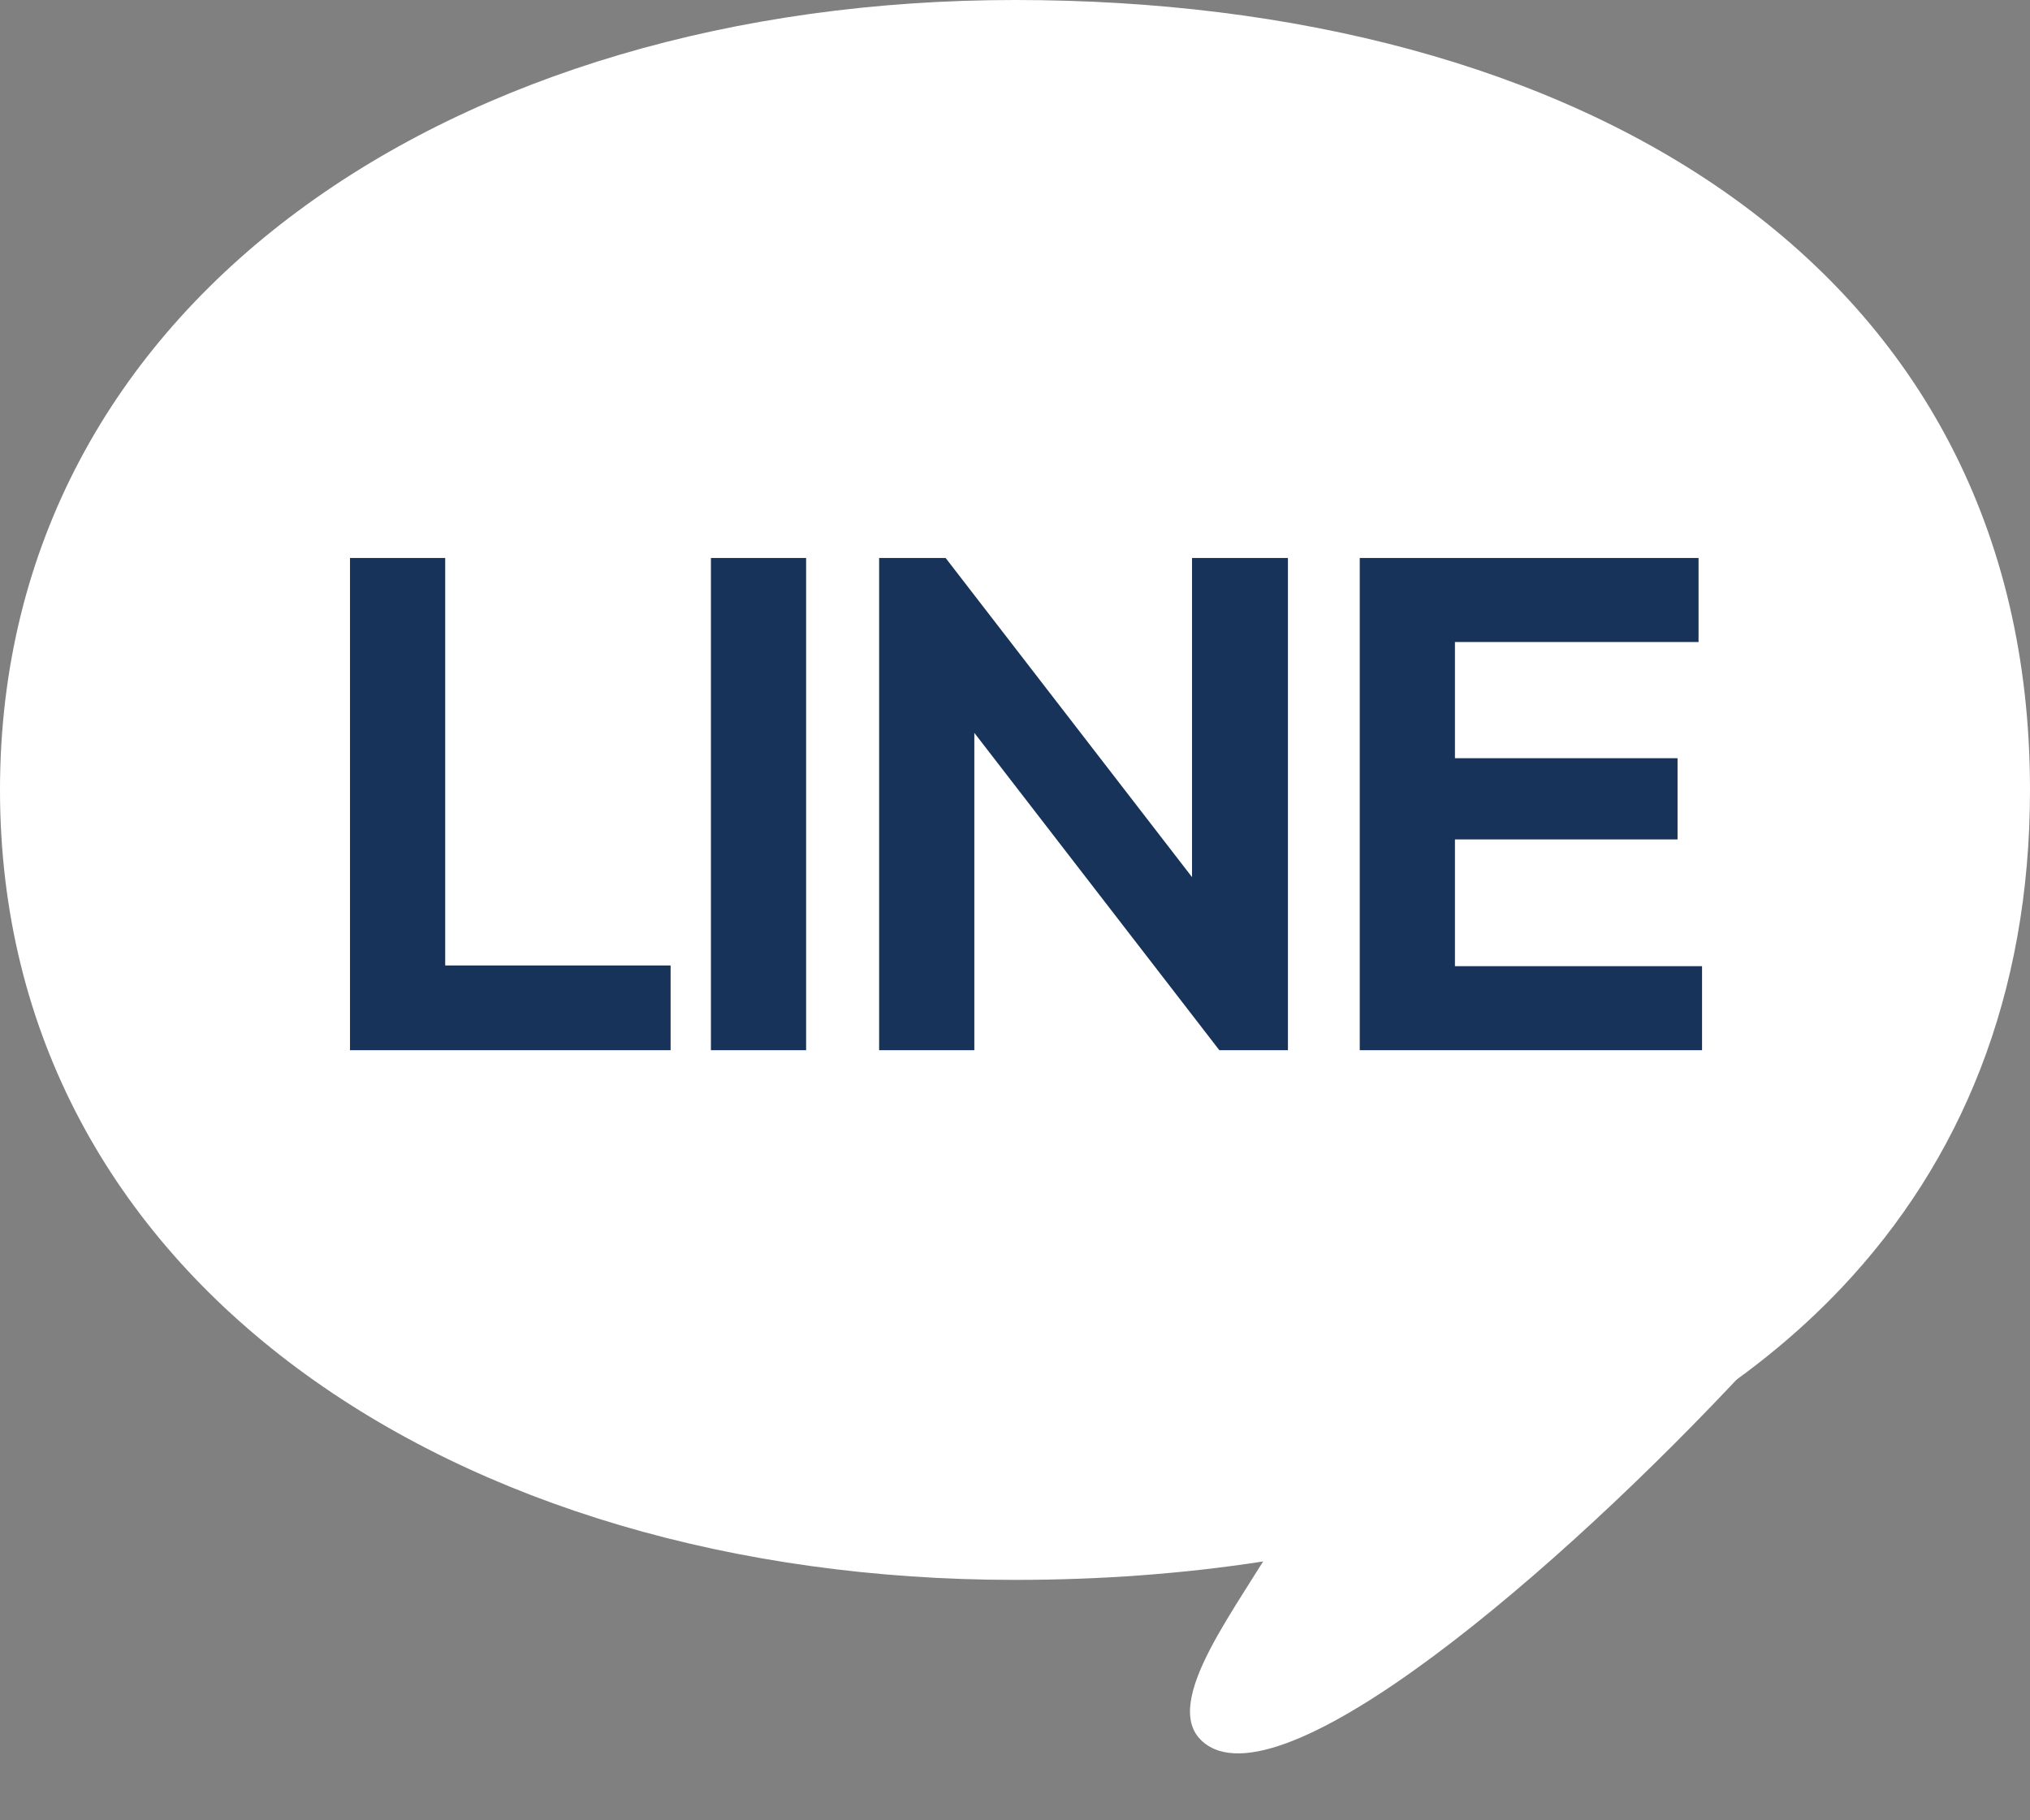
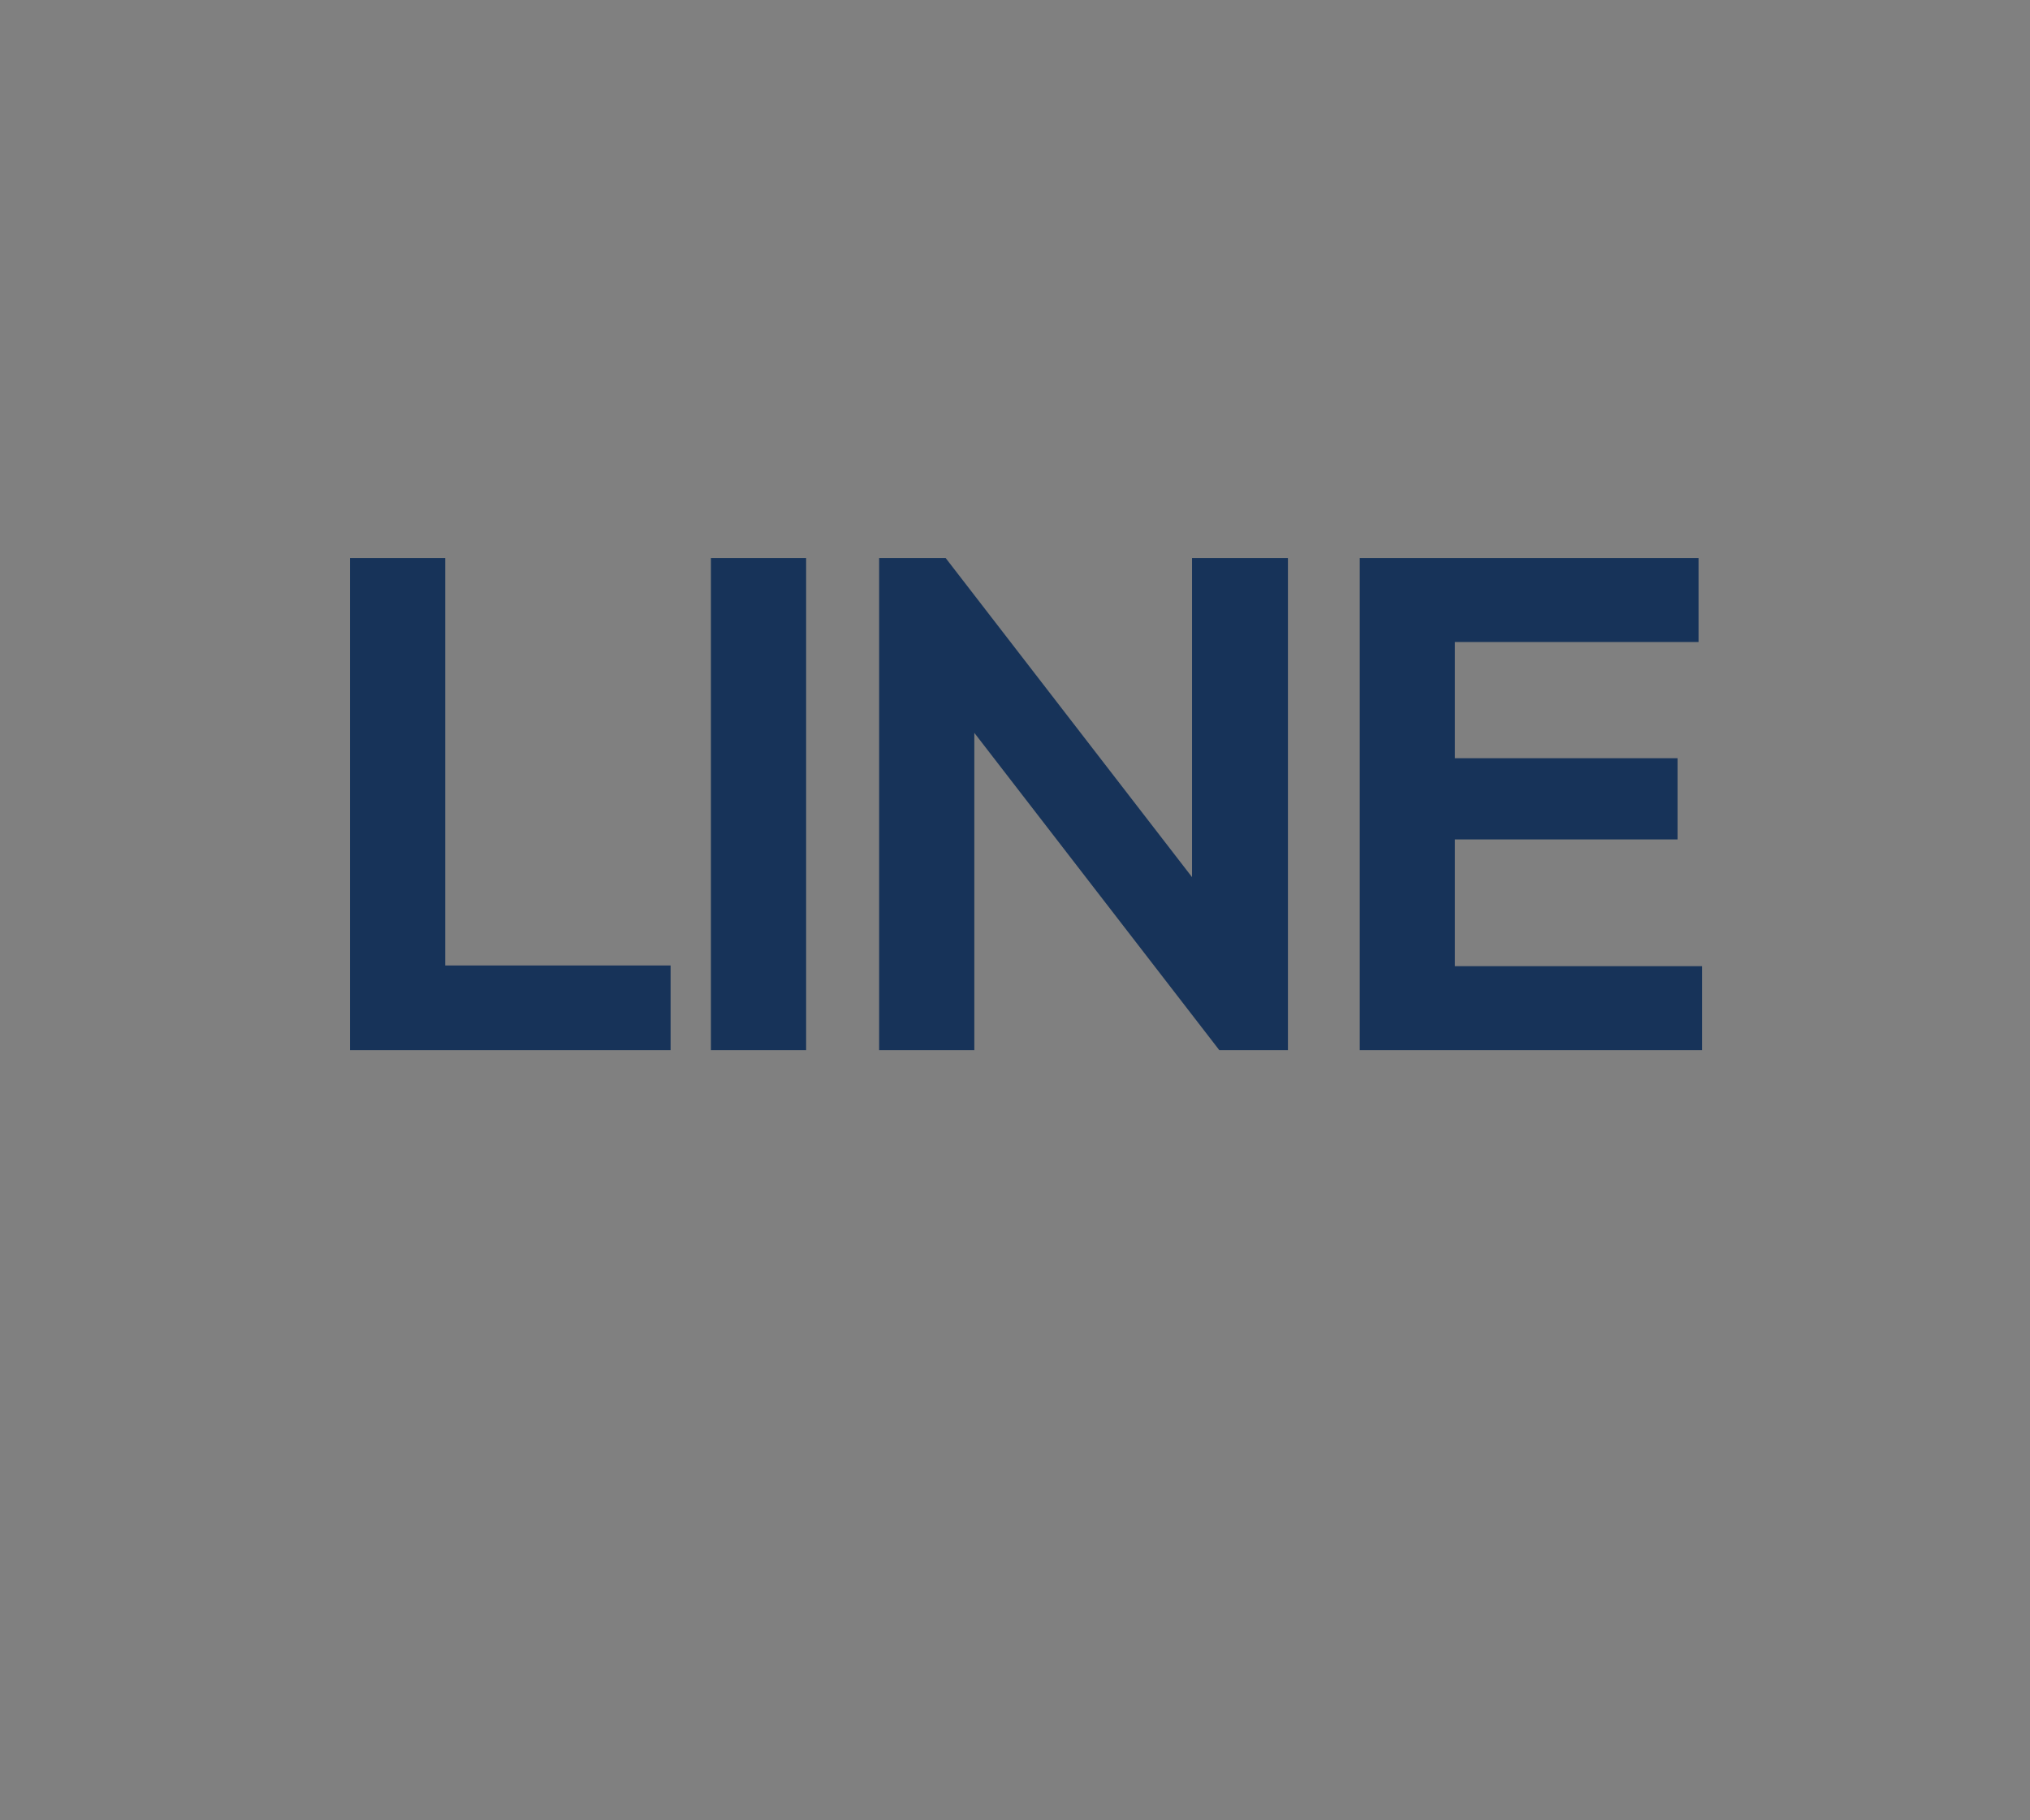
<svg xmlns="http://www.w3.org/2000/svg" width="29" height="26" viewBox="0 0 29 26" fill="none">
  <rect x="0" y="0" width="29" height="26" fill="#808080" stroke="none" />
-   <path d="M29 11.283C29 14.227 28.006 16.595 26.315 18.387C23.686 21.172 19.374 22.566 14.5 22.566C6.492 22.566 0 18.267 0 11.283C0 4.298 6.492 0 14.5 0C22.508 0 29 3.761 29 11.283Z" fill="white" />
-   <path d="M18.267 21.927C17.722 22.909 16.558 24.317 17.176 24.872C18.268 25.854 22.271 22.445 25 19.5L19.359 19.473L18.267 21.927Z" fill="white" />
  <path d="M5 15V7.97H6.36V15H5ZM6 15V13.79H9.58V15H6ZM10.156 15V7.97H11.516V15H10.156ZM12.559 15V7.97H13.509L13.919 9.33V15H12.559ZM17.419 15L13.249 9.6L13.509 7.97L17.679 13.37L17.419 15ZM17.419 15L17.029 13.68V7.97H18.399V15H17.419ZM19.425 15V7.97H20.785V15H19.425ZM20.425 15V13.8H24.315V15H20.425ZM20.425 11.99V10.83H23.965V11.99H20.425ZM20.425 9.17V7.97H24.265V9.17H20.425Z" fill="#173359" />
</svg>